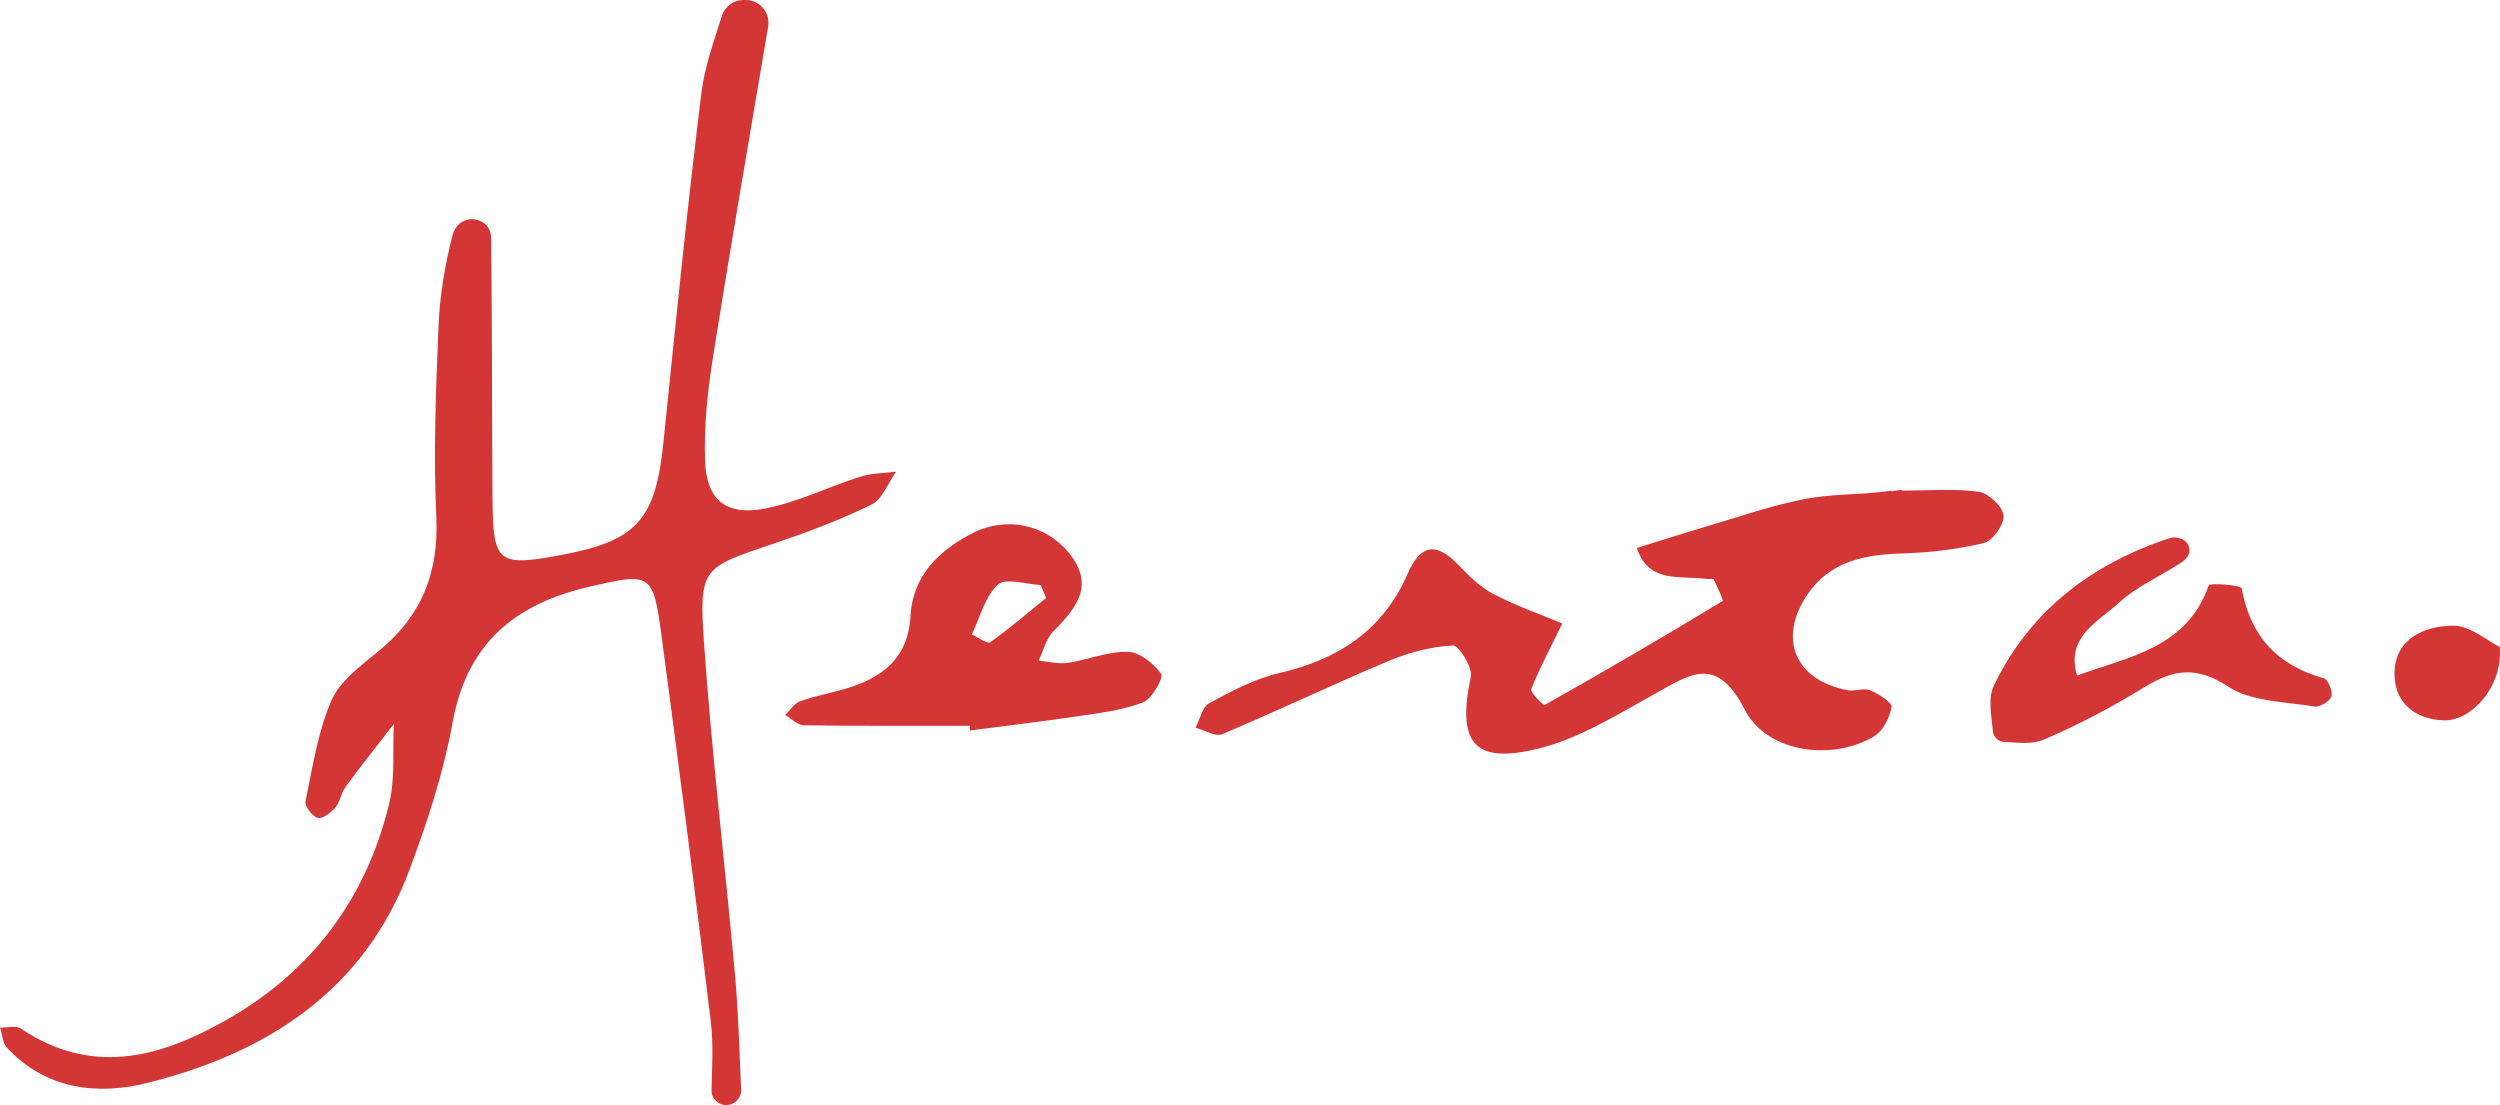
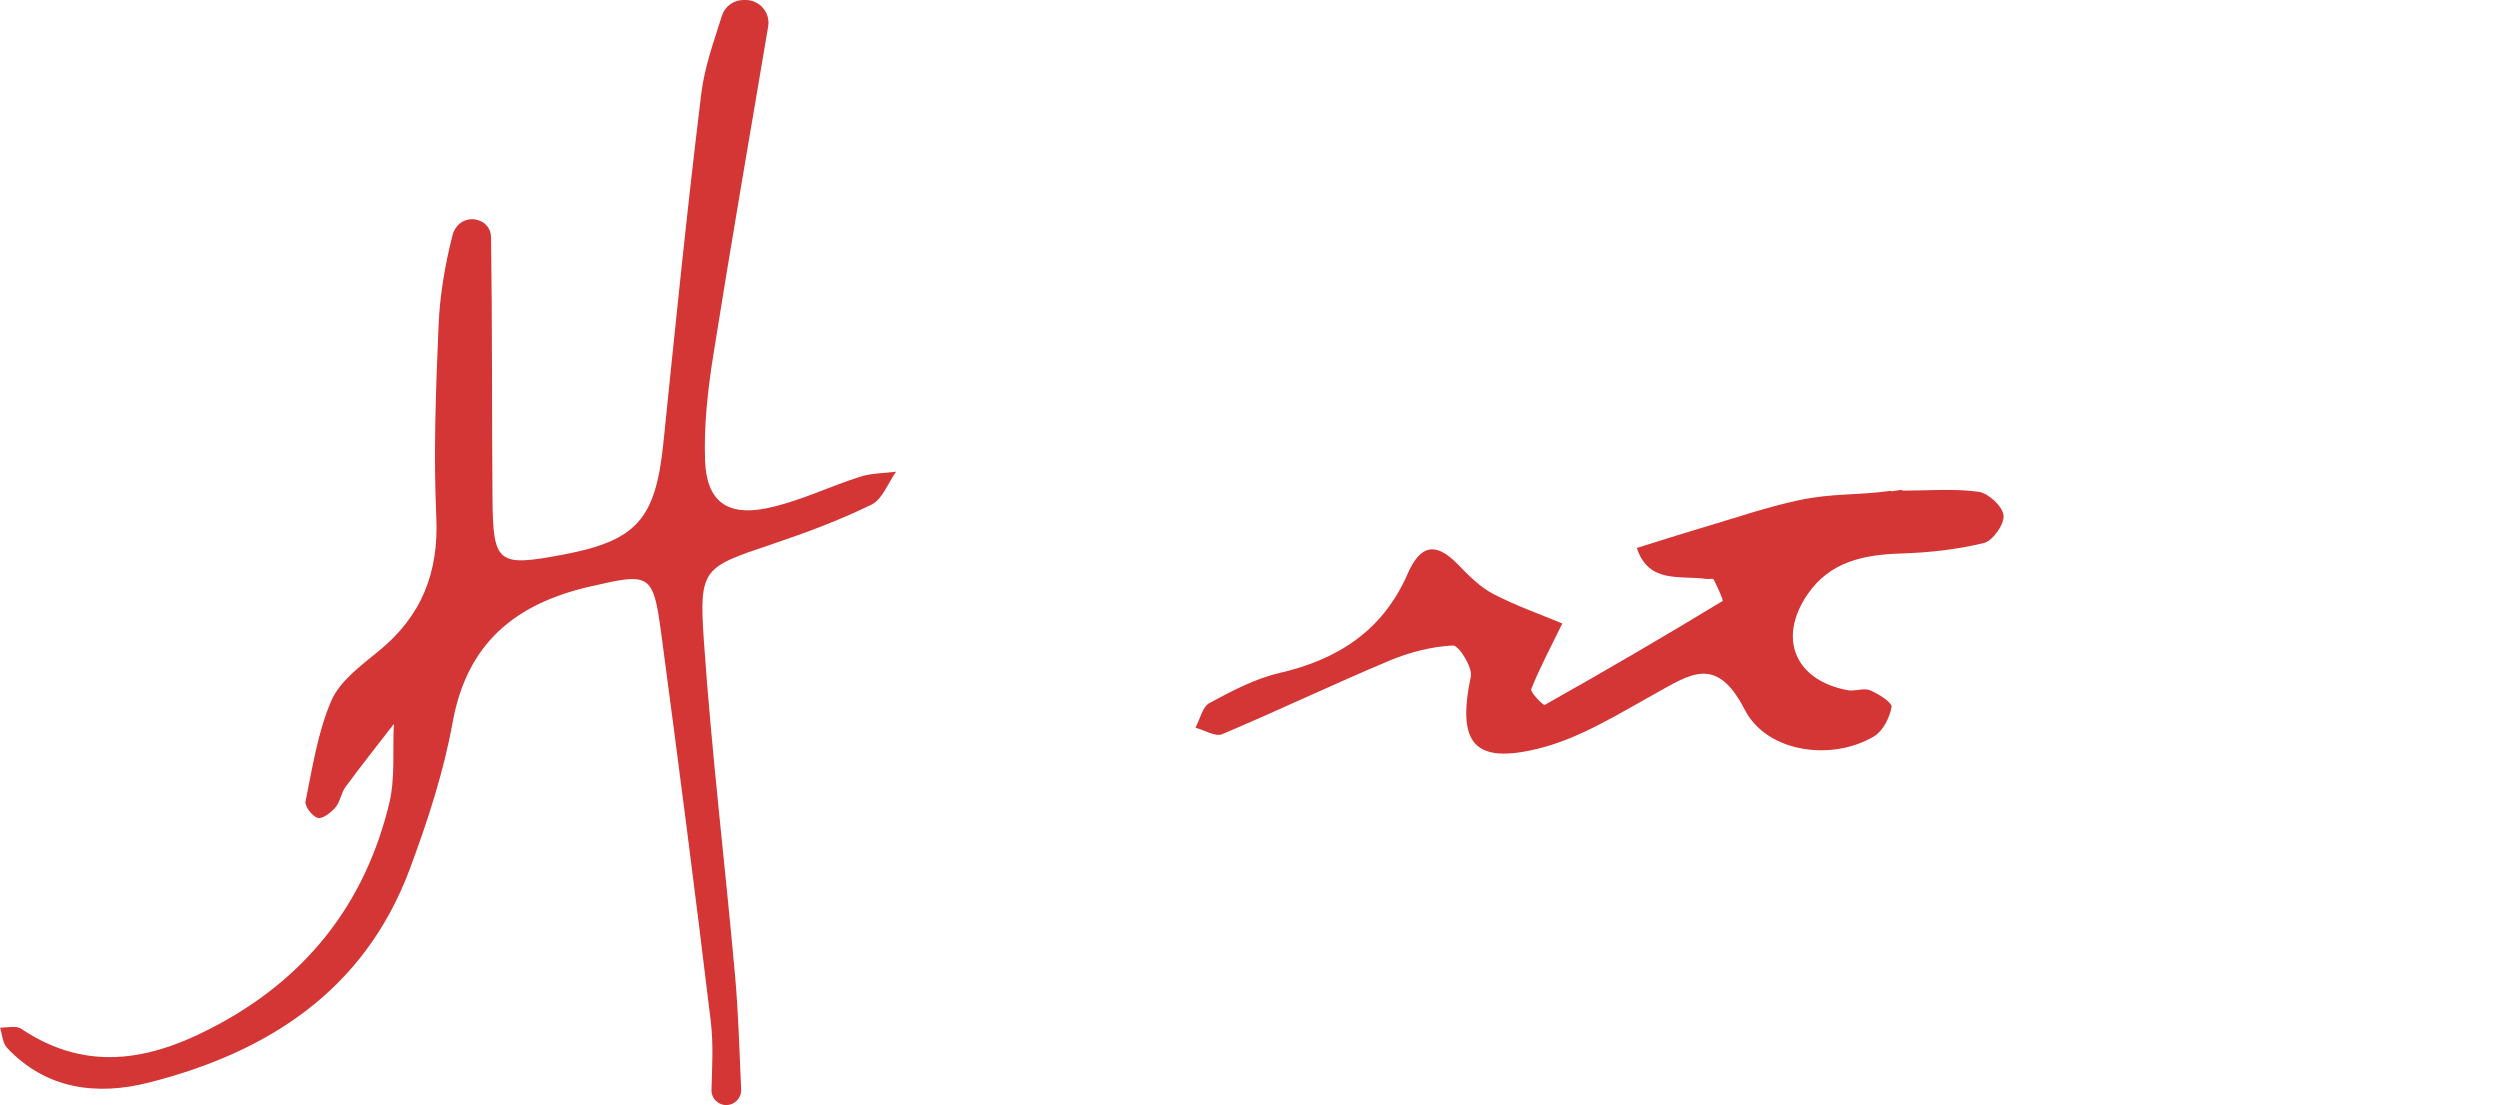
<svg xmlns="http://www.w3.org/2000/svg" id="Layer_1" data-name="Layer 1" viewBox="0 0 472.95 209.06">
  <defs>
    <style>      .cls-1 {        fill: #d43535;      }    </style>
  </defs>
  <path class="cls-1" d="M137.41,209.06c-1.58,0-2.86-1.3-2.81-2.88.12-4.29.38-8.6-.12-12.82-2.93-24.43-6.1-48.84-9.35-73.24-1.57-11.78-2.06-11.81-13.66-9.12-14.02,3.25-23.13,10.68-25.84,25.67-1.71,9.43-4.75,18.73-8.11,27.74-8.56,22.95-26.84,34.7-49.44,40.41-9.63,2.44-19.33,1.34-26.77-6.62-.83-.89-.88-2.51-1.29-3.8,1.33.04,3.01-.43,3.95.2,13.06,8.77,25.62,5.72,38.14-1.24,16.56-9.19,27.1-23.05,31.52-41.34,1.16-4.81.63-10.03.88-15.06-3.06,3.96-6.18,7.88-9.14,11.91-.84,1.14-1,2.8-1.9,3.86-.83.98-2.42,2.22-3.34,2-1.02-.25-2.52-2.21-2.33-3.13,1.33-6.43,2.31-13.1,4.89-19.05,1.62-3.72,5.58-6.62,8.92-9.35,8.14-6.63,11.42-14.84,10.93-25.41-.55-12.04-.08-24.15.43-36.21.24-5.75,1.22-11.54,2.65-17.12.11-.42.29-.83.53-1.22,1.86-3.03,6.65-1.96,6.75,1.6,0,.02,0,.04,0,.06.24,16.42.14,32.84.27,49.26.1,12.5.94,13.11,13.33,10.77,13.99-2.64,17.52-6.7,19-21.12,2.26-22.07,4.48-44.15,7.18-66.17.61-4.97,2.37-9.79,3.89-14.65C137.12,1.22,138.78,0,140.66,0h.41c2.66,0,4.69,2.4,4.25,5.02-3.49,20.68-7.07,41.35-10.36,62.06-1.06,6.65-1.83,13.47-1.57,20.17.3,7.51,4.12,10.43,11.6,8.91,6.07-1.23,11.8-4.09,17.76-5.98,2.14-.68,4.5-.65,6.77-.94-1.52,2.14-2.58,5.22-4.66,6.23-6.04,2.95-12.39,5.32-18.78,7.47-13.06,4.4-13.87,4.5-12.92,18.32,1.46,21.18,4.02,42.28,5.91,63.43.63,7.12.82,14.27,1.14,21.42.07,1.6-1.2,2.94-2.81,2.94h0Z" />
  <path class="cls-1" d="M359.85,92.82c4.83,0,9.71-.42,14.45.21,1.85.25,4.53,2.74,4.73,4.45.19,1.66-2.03,4.83-3.7,5.24-5.08,1.24-10.39,1.82-15.63,1.99-7.08.22-13.51,1.5-17.78,7.77-5.65,8.32-2.33,16.21,7.59,18.09,1.38.26,3.06-.48,4.27.02,1.61.67,4.21,2.33,4.06,3.16-.35,2.01-1.6,4.52-3.28,5.53-7.8,4.71-20.24,3.24-24.51-5.06-5.33-10.38-10.3-6.67-17.03-2.94-7.11,3.95-14.32,8.47-22.07,10.36-12.25,2.99-15.31-1.18-12.7-13.65.37-1.75-2.29-5.93-3.38-5.88-4.03.21-8.19,1.27-11.95,2.84-10.64,4.47-21.07,9.45-31.71,13.94-1.28.54-3.35-.77-5.05-1.22.86-1.6,1.31-3.96,2.65-4.67,4.22-2.27,8.61-4.61,13.23-5.68,11.1-2.55,19.59-8.08,24.23-18.71,2.41-5.52,5.31-6.22,9.56-1.81,2,2.08,4.14,4.23,6.64,5.55,4.19,2.2,8.71,3.77,13.09,5.6-2.01,4.11-4.17,8.17-5.88,12.4-.24.6,2.3,3.15,2.55,3.01,11.32-6.37,22.54-12.92,33.65-19.66.21-.13-1.01-2.71-1.69-4.09-.1-.21-.92-.03-1.39-.09-4.94-.7-10.93.96-13.14-5.86,4.38-1.36,8.75-2.76,13.15-4.06,5.88-1.74,11.7-3.76,17.69-5.01,6.3-1.31,10.77-.85,17.16-1.73.05.3,2.1-.39,2.16-.09Z" />
-   <path class="cls-1" d="M183.46,137.3c-10.46,0-20.93.06-31.39-.09-1.18-.02-2.35-1.26-3.52-1.94.92-.89,1.7-2.2,2.8-2.6,2.7-.98,5.57-1.49,8.35-2.3,7.02-2.03,12.09-5.65,12.55-13.86.42-7.52,5.28-12.29,11.53-15.55,6.55-3.42,14.02-1.75,18.39,3.58,5.08,6.19,1.43,10.51-2.93,14.94-1.37,1.39-1.86,3.65-2.76,5.51,1.85.16,3.75.67,5.53.41,3.81-.57,7.58-2.19,11.34-2.09,2.23.06,4.94,2.2,6.31,4.18.51.74-1.75,4.76-3.46,5.41-3.98,1.5-8.36,2.01-12.62,2.64-6.69,1-13.41,1.78-20.11,2.65,0-.3-.01-.6-.02-.89ZM197.9,113.11c-.77-1.73-.92-2.43-1.11-2.44-2.75-.16-6.61-1.4-8.03-.06-2.44,2.29-3.35,6.19-4.91,9.41,1.19.54,2.94,1.87,3.47,1.49,3.78-2.69,7.3-5.73,10.58-8.39Z" />
-   <path class="cls-1" d="M392.99,127.78c9.7-3.56,20.71-5.14,24.86-17.04.18-.52,6.12-.03,6.23.56,1.65,9.06,6.73,14.57,15.55,17.02.8.22,1.73,2.5,1.42,3.45-.29.92-2.22,2.06-3.22,1.89-5.53-.94-11.88-.88-16.26-3.75-5.96-3.9-10.28-3.34-15.77.02-6.15,3.77-12.58,7.2-19.22,10.01-2.16.92-4.87.55-7.49.4-1.09-.07-1.97-.92-2.07-2-.3-3.06-.96-6.31.19-8.67,6.86-14.18,18.57-23.08,33.4-27.91.6-.2,1.31-.06,2.05.18,1.49.49,2.03,2.32,1.04,3.54-.24.3-.51.57-.81.78-3.99,2.69-8.62,4.62-12.1,7.82-3.88,3.56-9.98,6.39-7.88,13.62l.08.1Z" />
-   <path class="cls-1" d="M472.91,122.41c.61,7.47-5.32,14.02-10.6,13.87-5.56-.17-9.36-3.47-9.32-8.89.04-6.59,5.69-8.95,10.98-9.03,3.33-.05,6.71,2.96,8.94,4.05Z" />
</svg>